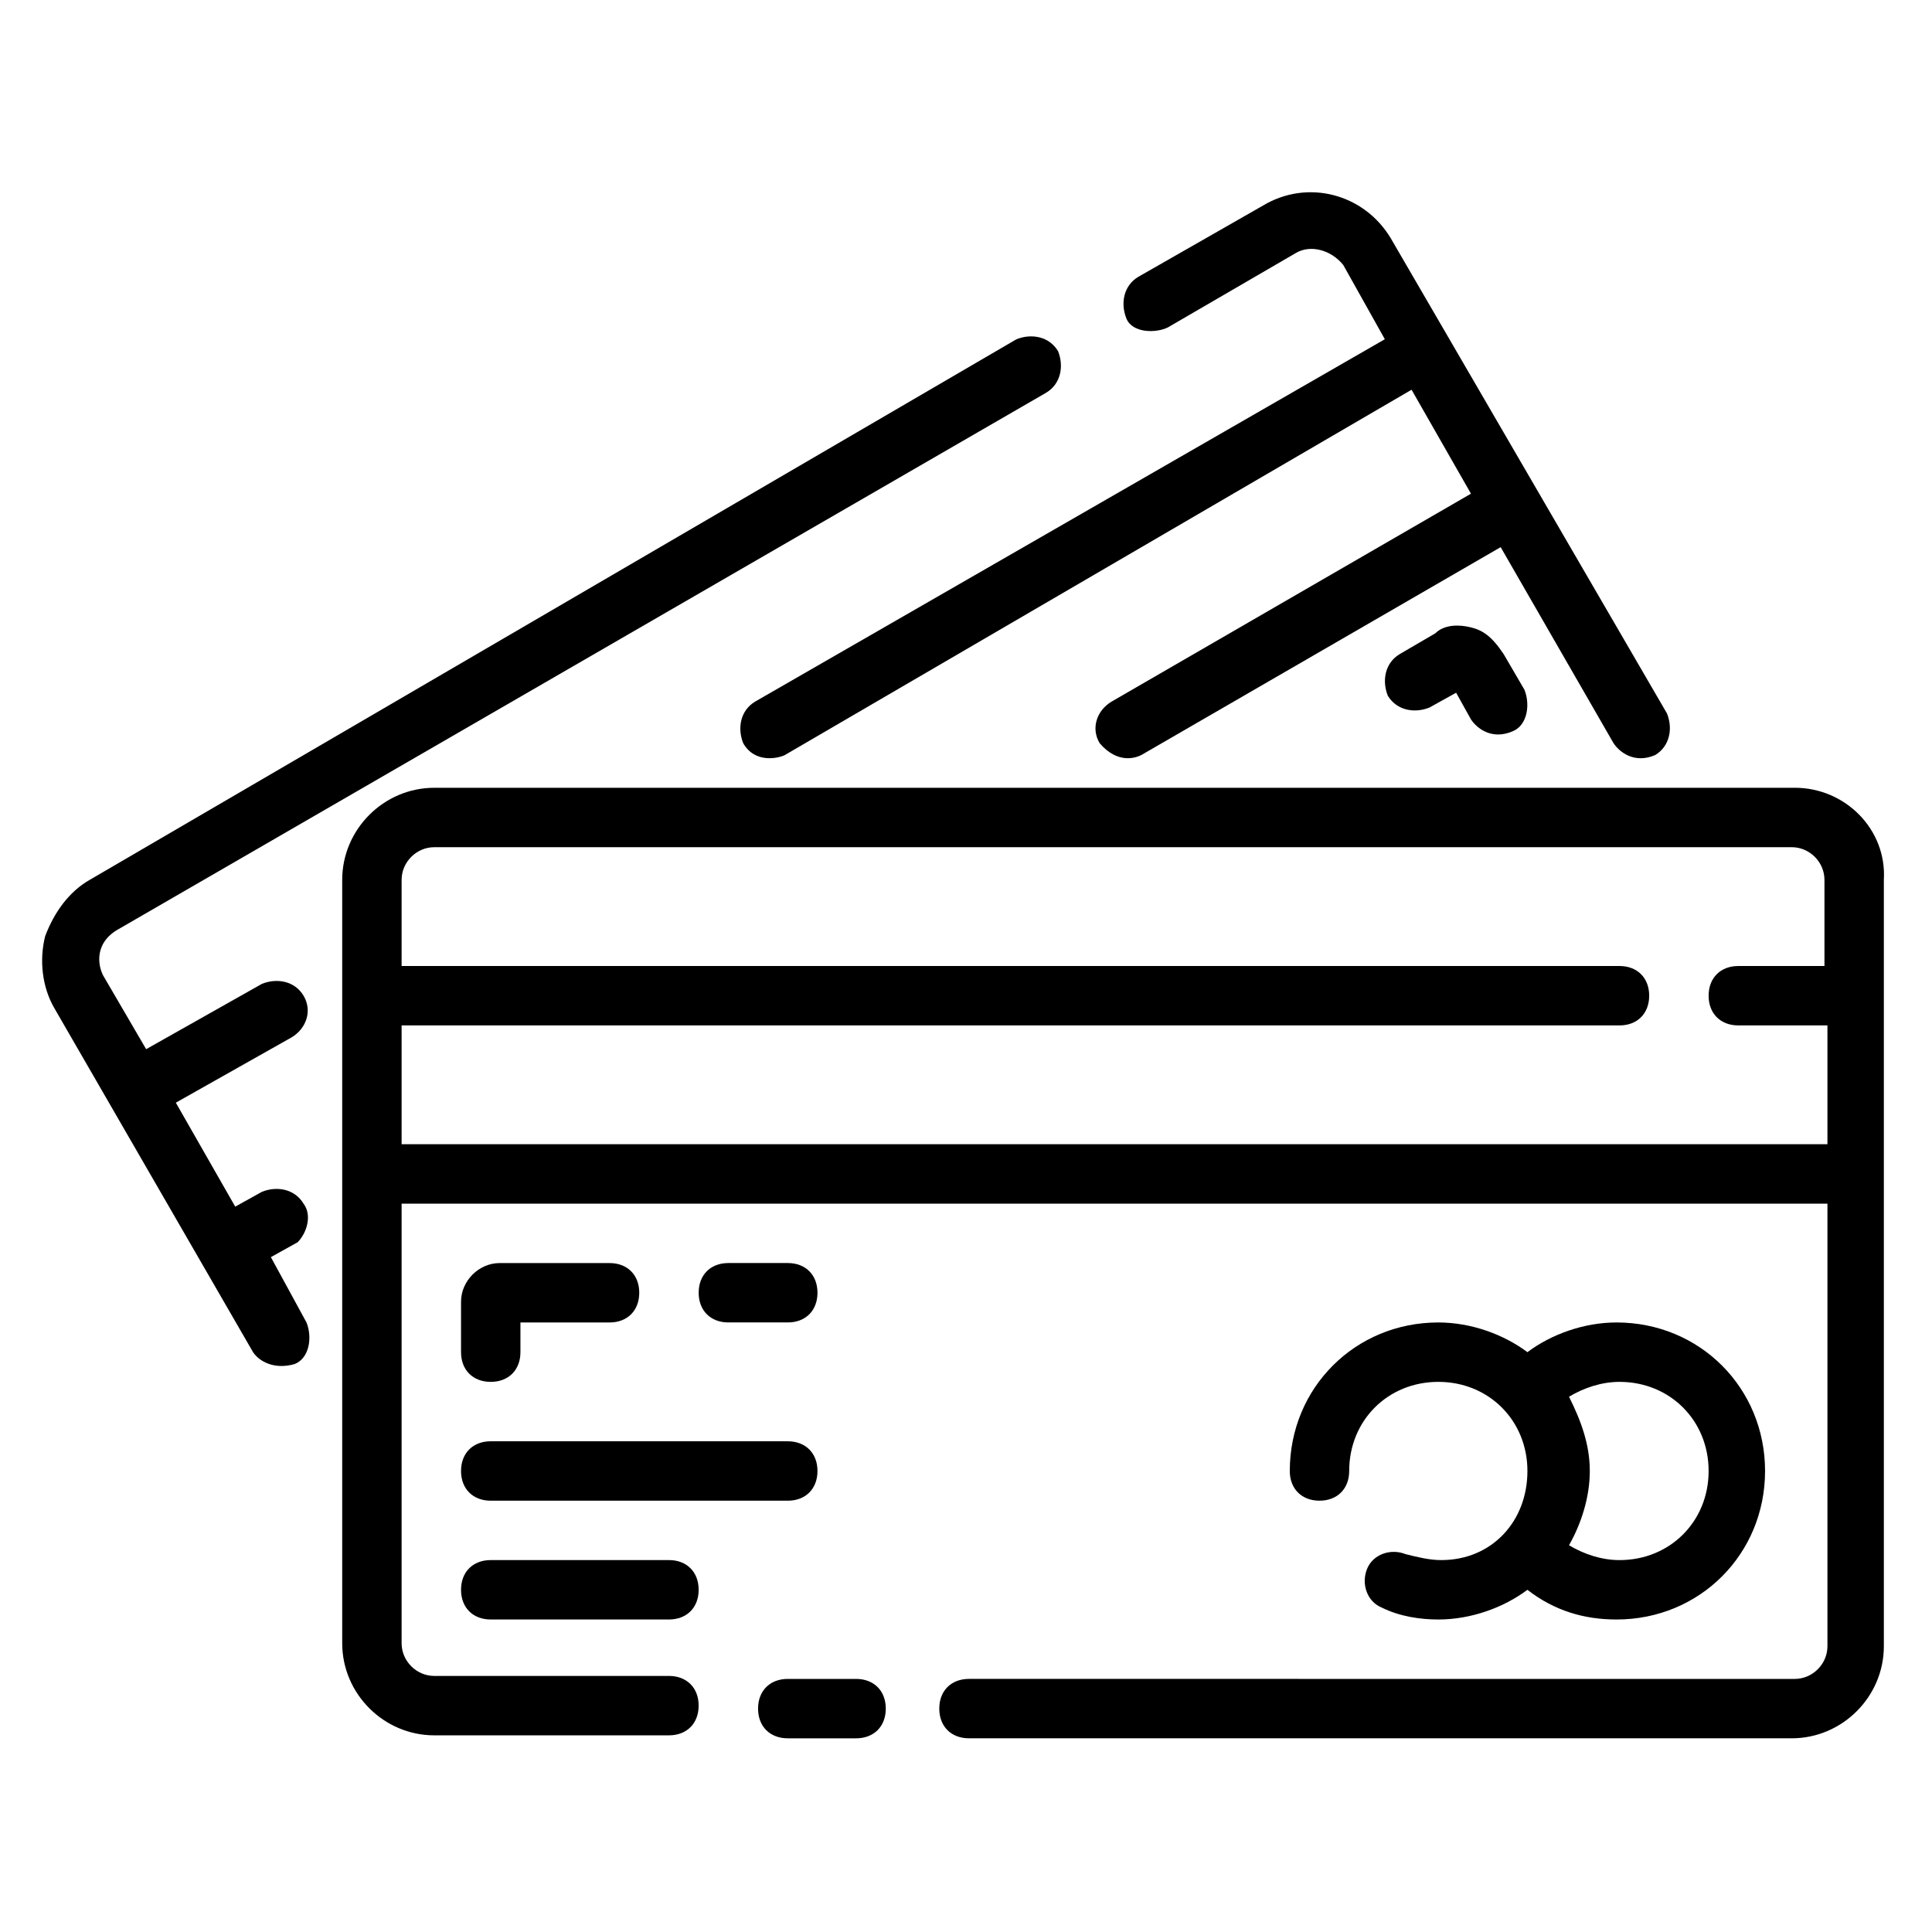
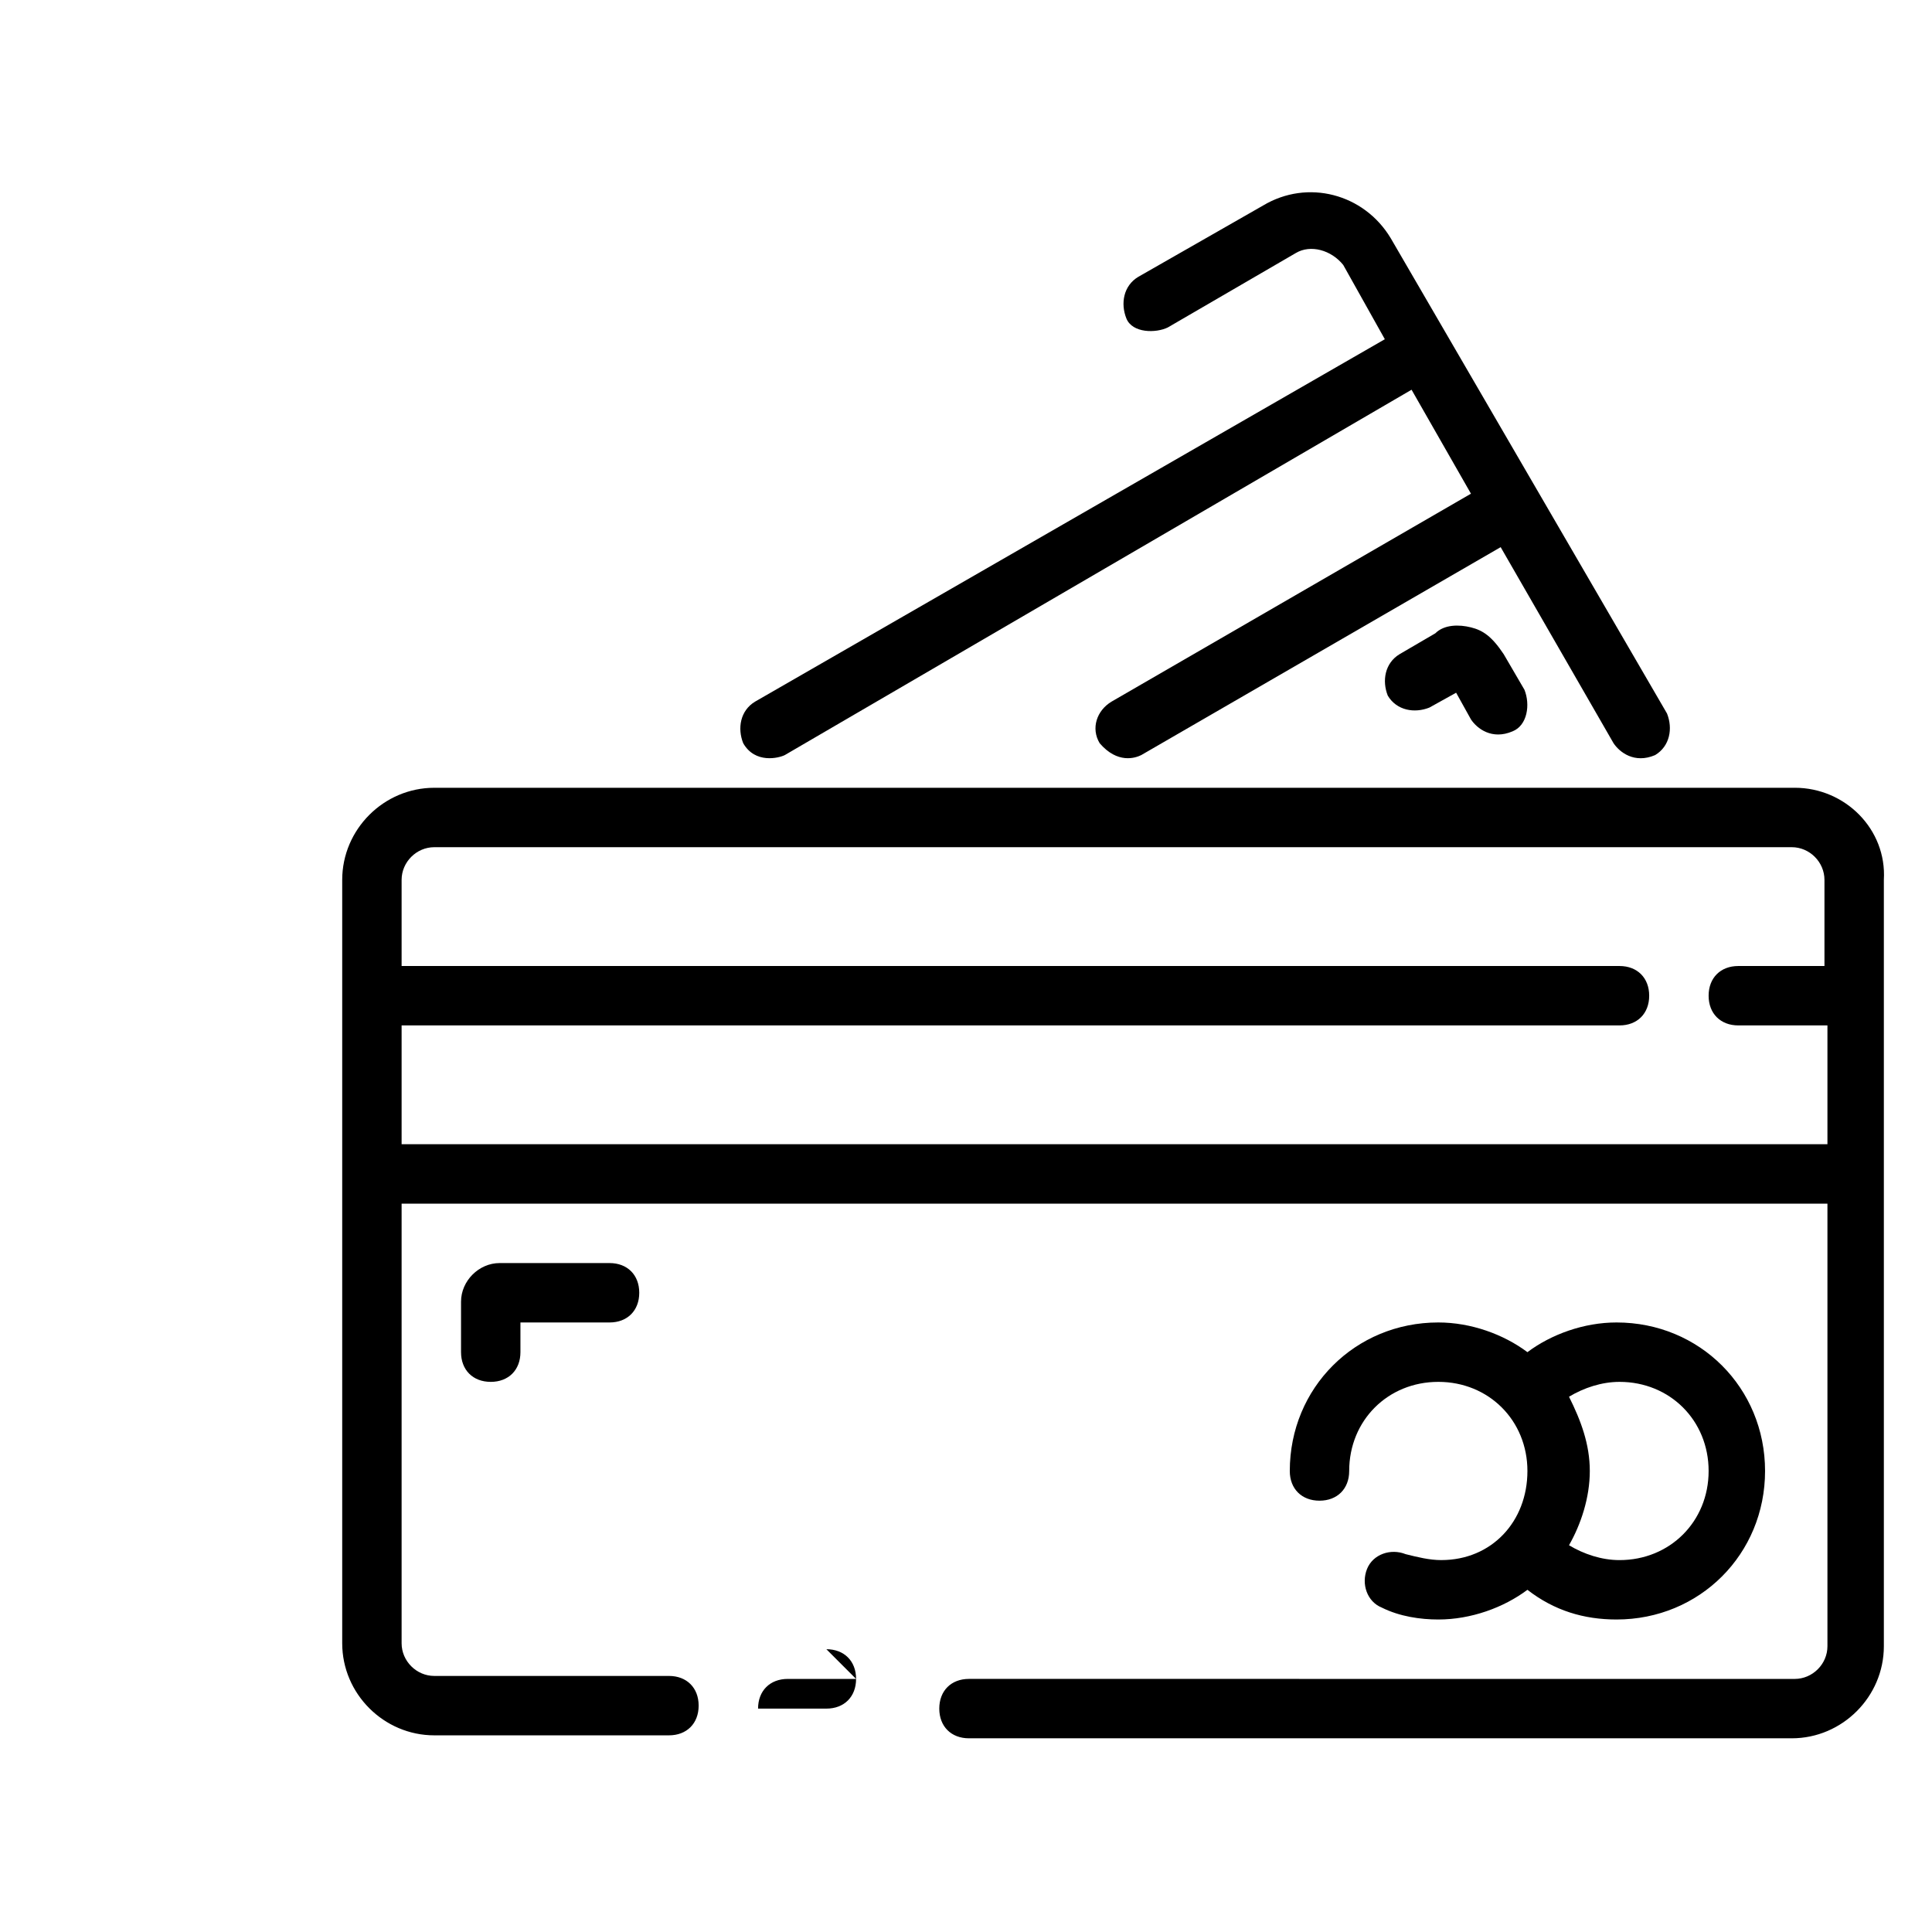
<svg xmlns="http://www.w3.org/2000/svg" fill="#000000" width="800px" height="800px" version="1.1" viewBox="144 144 512 512">
  <g>
-     <path d="m370.87 588.93h-18.105c-4.723 0-7.871 3.148-7.871 7.871s3.148 7.871 7.871 7.871h18.105c4.723 0 7.871-3.148 7.871-7.871s-3.148-7.871-7.871-7.871z" />
+     <path d="m370.87 588.93h-18.105c-4.723 0-7.871 3.148-7.871 7.871h18.105c4.723 0 7.871-3.148 7.871-7.871s-3.148-7.871-7.871-7.871z" />
    <path d="m619.63 352.77h-360.54c-13.383 0-24.402 11.02-24.402 24.402v202.31c0 13.383 11.02 24.402 24.402 24.402h62.188c4.723 0 7.871-3.148 7.871-7.871 0-4.723-3.148-7.871-7.871-7.871h-62.188c-4.723 0-8.66-3.938-8.66-8.66v-116.5h377.86v117.29c0 4.723-3.938 8.66-8.66 8.66l-218.84-0.004c-4.723 0-7.871 3.148-7.871 7.871s3.148 7.871 7.871 7.871h218.05c13.383 0 24.402-11.02 24.402-24.402v-203.1c0.789-13.379-10.23-24.402-23.613-24.402zm8.66 47.234h-23.617c-4.723 0-7.871 3.148-7.871 7.871s3.148 7.871 7.871 7.871h23.617v31.488h-377.86v-31.488h322.75c4.723 0 7.871-3.148 7.871-7.871s-3.148-7.871-7.871-7.871h-322.75v-22.828c0-4.723 3.938-8.66 8.66-8.66h359.75c4.723 0 8.66 3.938 8.66 8.66v22.828z" />
    <path d="m453.53 230.75 33.852-19.68c3.938-2.363 9.445-0.789 12.594 3.148l11.02 19.68-166.89 96.039c-3.938 2.363-4.723 7.086-3.148 11.02 3.148 5.512 9.445 3.938 11.02 3.148l166.1-96.824 15.742 27.551-95.25 55.105c-3.938 2.363-5.512 7.086-3.148 11.02 4.723 5.512 9.445 3.938 11.02 3.148l95.25-55.105 29.914 51.957c1.574 2.363 5.512 5.512 11.02 3.148 3.938-2.363 4.723-7.086 3.148-11.02l-73.211-125.95c-7.086-11.809-22.043-15.742-33.852-8.66l-33.062 18.895c-3.938 2.363-4.723 7.086-3.148 11.02 1.582 3.938 7.879 3.938 11.027 2.363z" />
-     <path d="m224.45 407.87c-2.363-3.938-7.086-4.723-11.02-3.148l-30.699 17.32-11.023-18.895c-1.574-2.363-3.148-8.66 3.148-12.594l246.39-142.48c3.938-2.363 4.723-7.086 3.148-11.02-2.363-3.938-7.086-4.723-11.02-3.148l-245.61 143.27c-5.512 3.148-9.445 8.66-11.809 14.957-1.574 6.297-0.789 13.383 2.363 18.895l52.742 91.316c1.574 2.363 5.512 4.723 11.02 3.148 3.938-1.574 4.723-7.086 3.148-11.02l-9.445-17.32 7.086-3.938c2.359-2.359 3.934-7.082 1.574-10.23-2.363-3.938-7.086-4.723-11.02-3.148l-7.086 3.938-15.742-27.551 30.699-17.32c3.934-2.363 5.508-7.09 3.148-11.023z" />
-     <path d="m274.05 541.7h78.719c4.723 0 7.871-3.148 7.871-7.871 0-4.723-3.148-7.871-7.871-7.871l-78.719-0.004c-4.723 0-7.871 3.148-7.871 7.871 0 4.727 3.148 7.875 7.871 7.875z" />
-     <path d="m274.05 573.18h47.23c4.723 0 7.871-3.148 7.871-7.871s-3.148-7.871-7.871-7.871h-47.23c-4.723 0-7.871 3.148-7.871 7.871s3.148 7.871 7.871 7.871z" />
    <path d="m525.95 557.44c-3.148 0-6.297-0.789-9.445-1.574-3.938-1.574-8.66 0-10.234 3.938s0 8.66 3.938 10.234c4.723 2.363 10.234 3.148 14.957 3.148 8.66 0 17.32-3.148 23.617-7.871 7.086 5.512 14.957 7.871 23.617 7.871 22.043 0 39.359-17.32 39.359-39.359 0-22.043-17.32-39.359-39.359-39.359-8.66 0-17.32 3.148-23.617 7.871-6.297-4.723-14.957-7.871-23.617-7.871-22.043 0-39.359 17.32-39.359 39.359 0 4.723 3.148 7.871 7.871 7.871 4.723 0 7.871-3.148 7.871-7.871 0-13.383 10.234-23.617 23.617-23.617 13.383 0 23.617 10.234 23.617 23.617 0 13.383-9.449 23.613-22.832 23.613zm33.852-43.293c3.938-2.363 8.66-3.938 13.383-3.938 13.383 0 23.617 10.234 23.617 23.617 0 13.383-10.234 23.617-23.617 23.617-4.723 0-9.445-1.574-13.383-3.938 3.148-5.512 5.512-12.594 5.512-19.68 0-7.086-2.363-13.383-5.512-19.68z" />
    <path d="m274.05 510.21c4.723 0 7.871-3.148 7.871-7.871v-7.871h23.617c4.723 0 7.871-3.148 7.871-7.871s-3.148-7.871-7.871-7.871h-29.125c-5.512 0-10.234 4.723-10.234 10.234v13.379c0 4.723 3.148 7.871 7.871 7.871z" />
-     <path d="m352.77 494.46c4.723 0 7.871-3.148 7.871-7.871s-3.148-7.871-7.871-7.871h-15.742c-4.723 0-7.871 3.148-7.871 7.871s3.148 7.871 7.871 7.871z" />
    <path d="m533.82 310.26c-3.148-0.789-7.086-0.789-9.445 1.574l-9.445 5.512c-3.938 2.363-4.723 7.086-3.148 11.02 2.363 3.938 7.086 4.723 11.02 3.148l7.086-3.938 3.938 7.086c1.574 2.363 5.512 5.512 11.02 3.148 3.938-1.574 4.723-7.086 3.148-11.02l-5.512-9.445c-3.152-4.727-5.512-6.301-8.66-7.086z" />
  </g>
</svg>